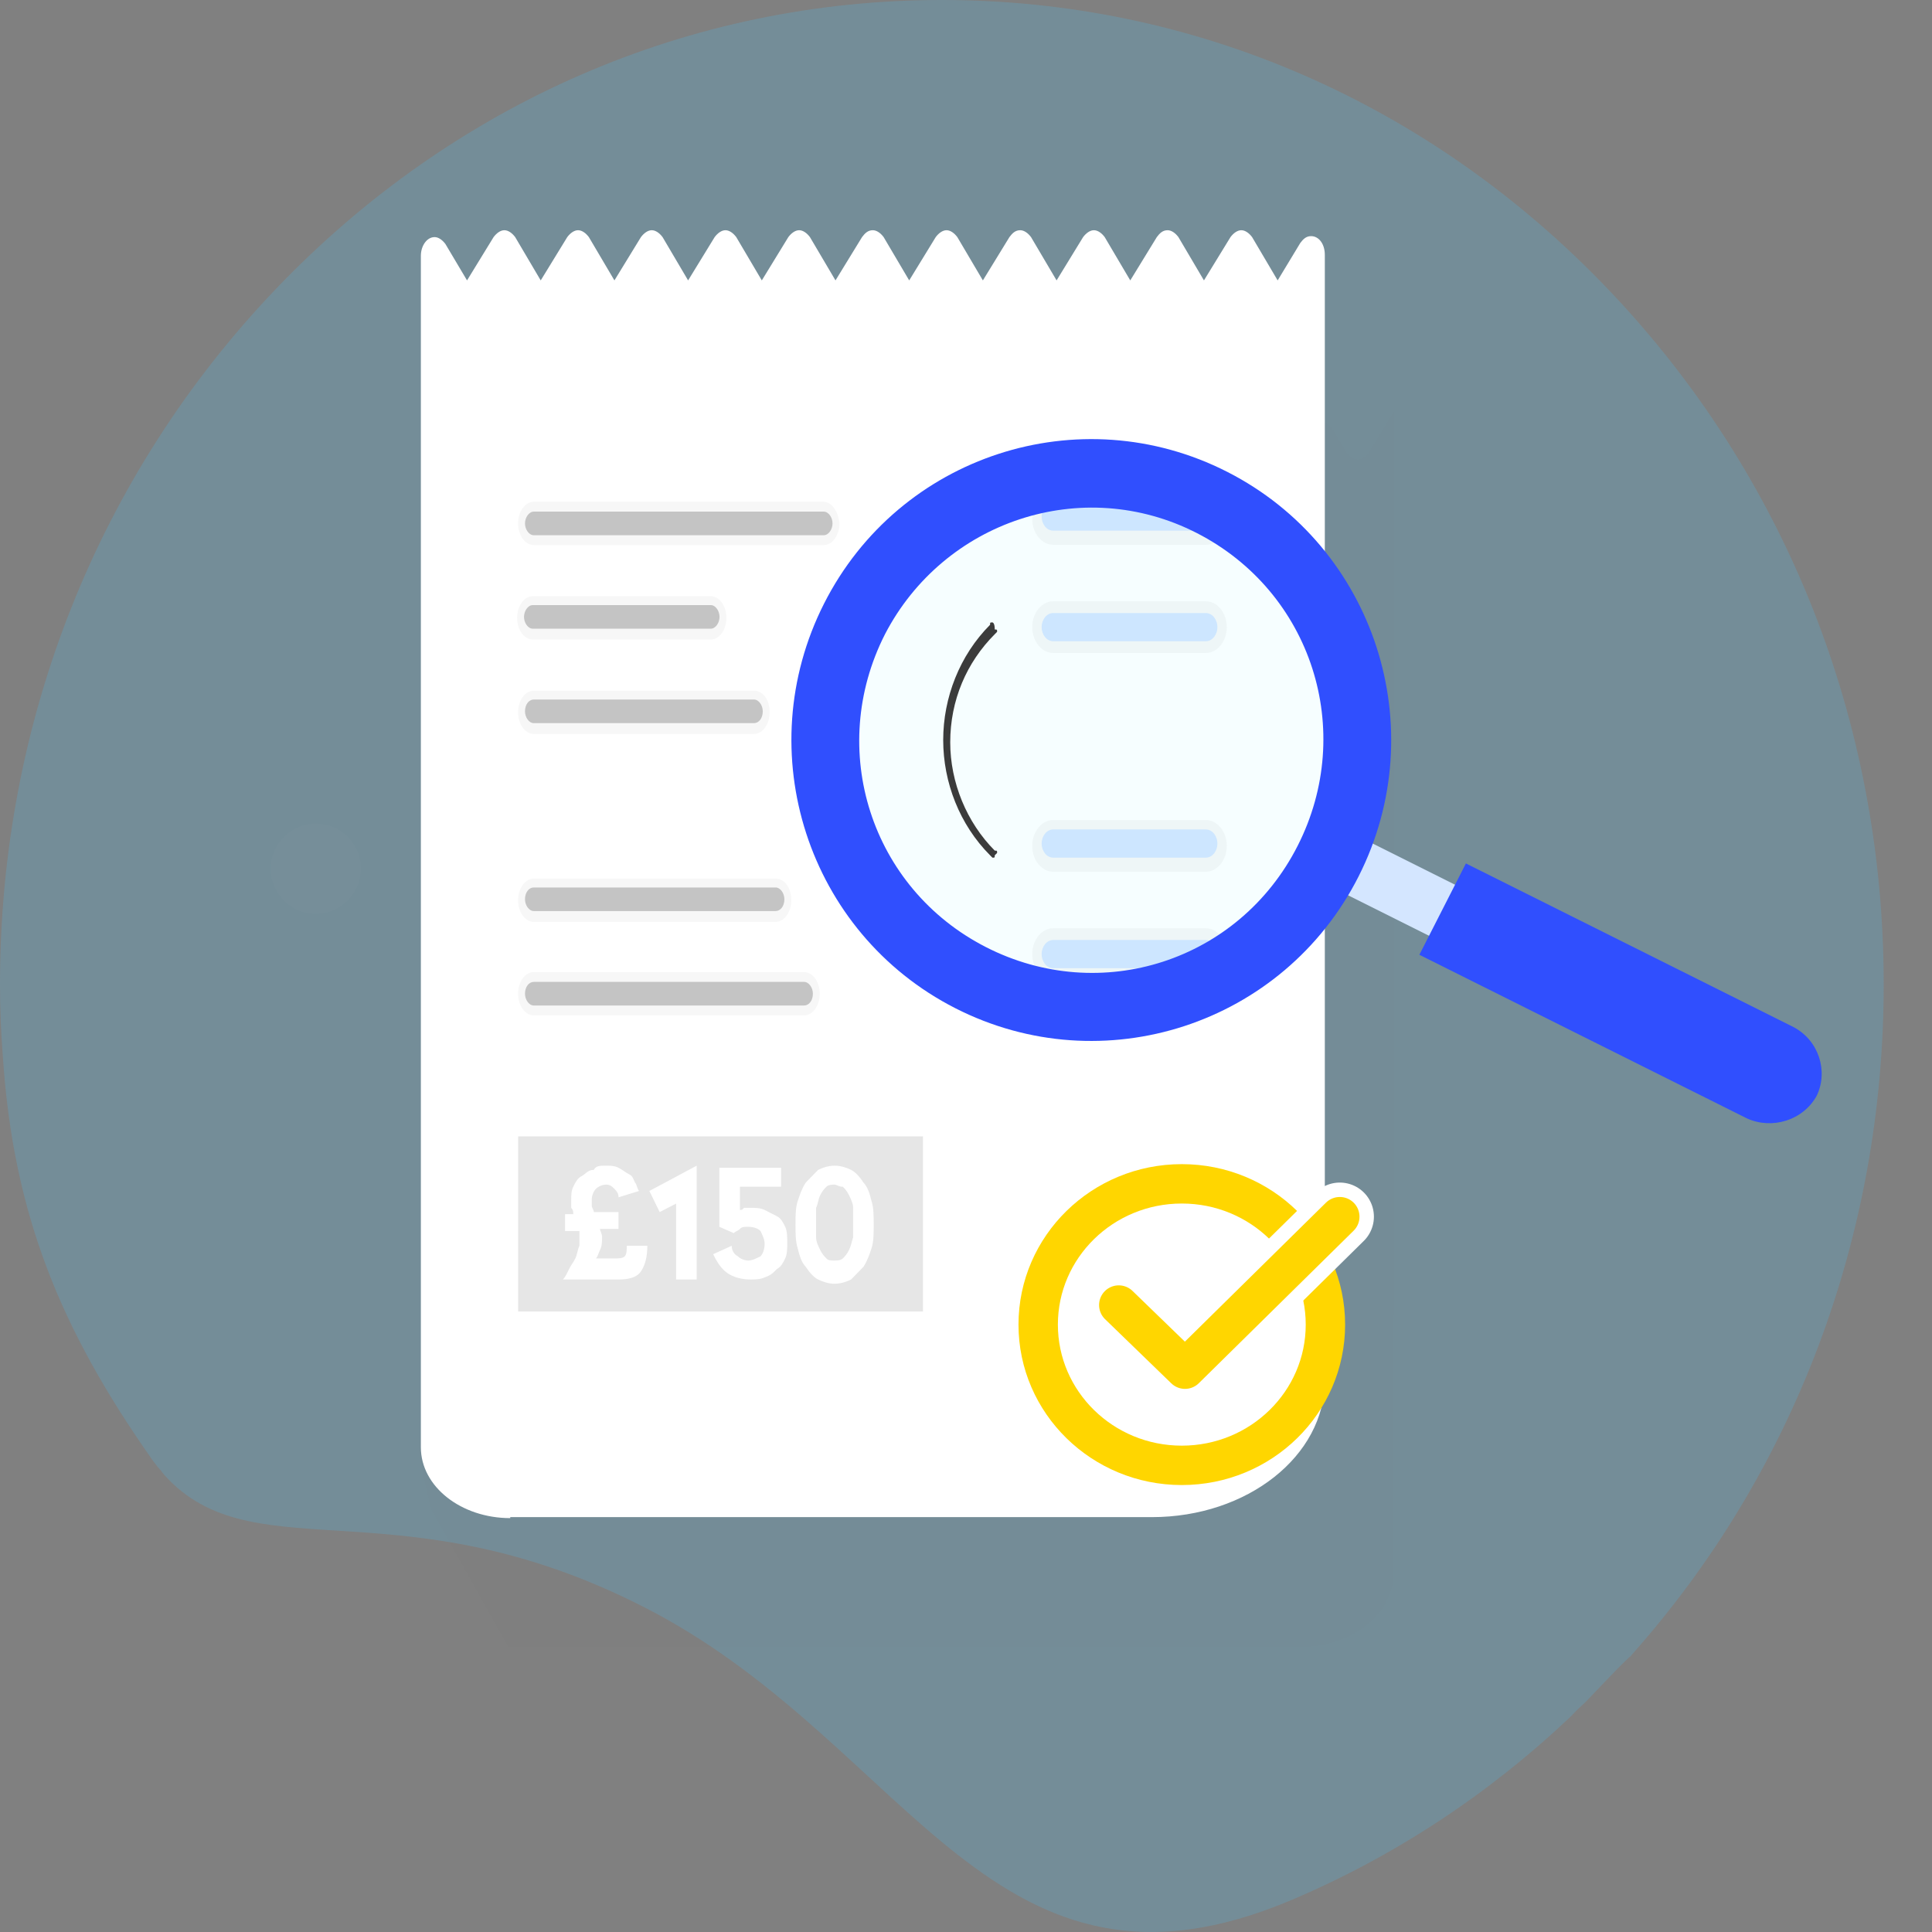
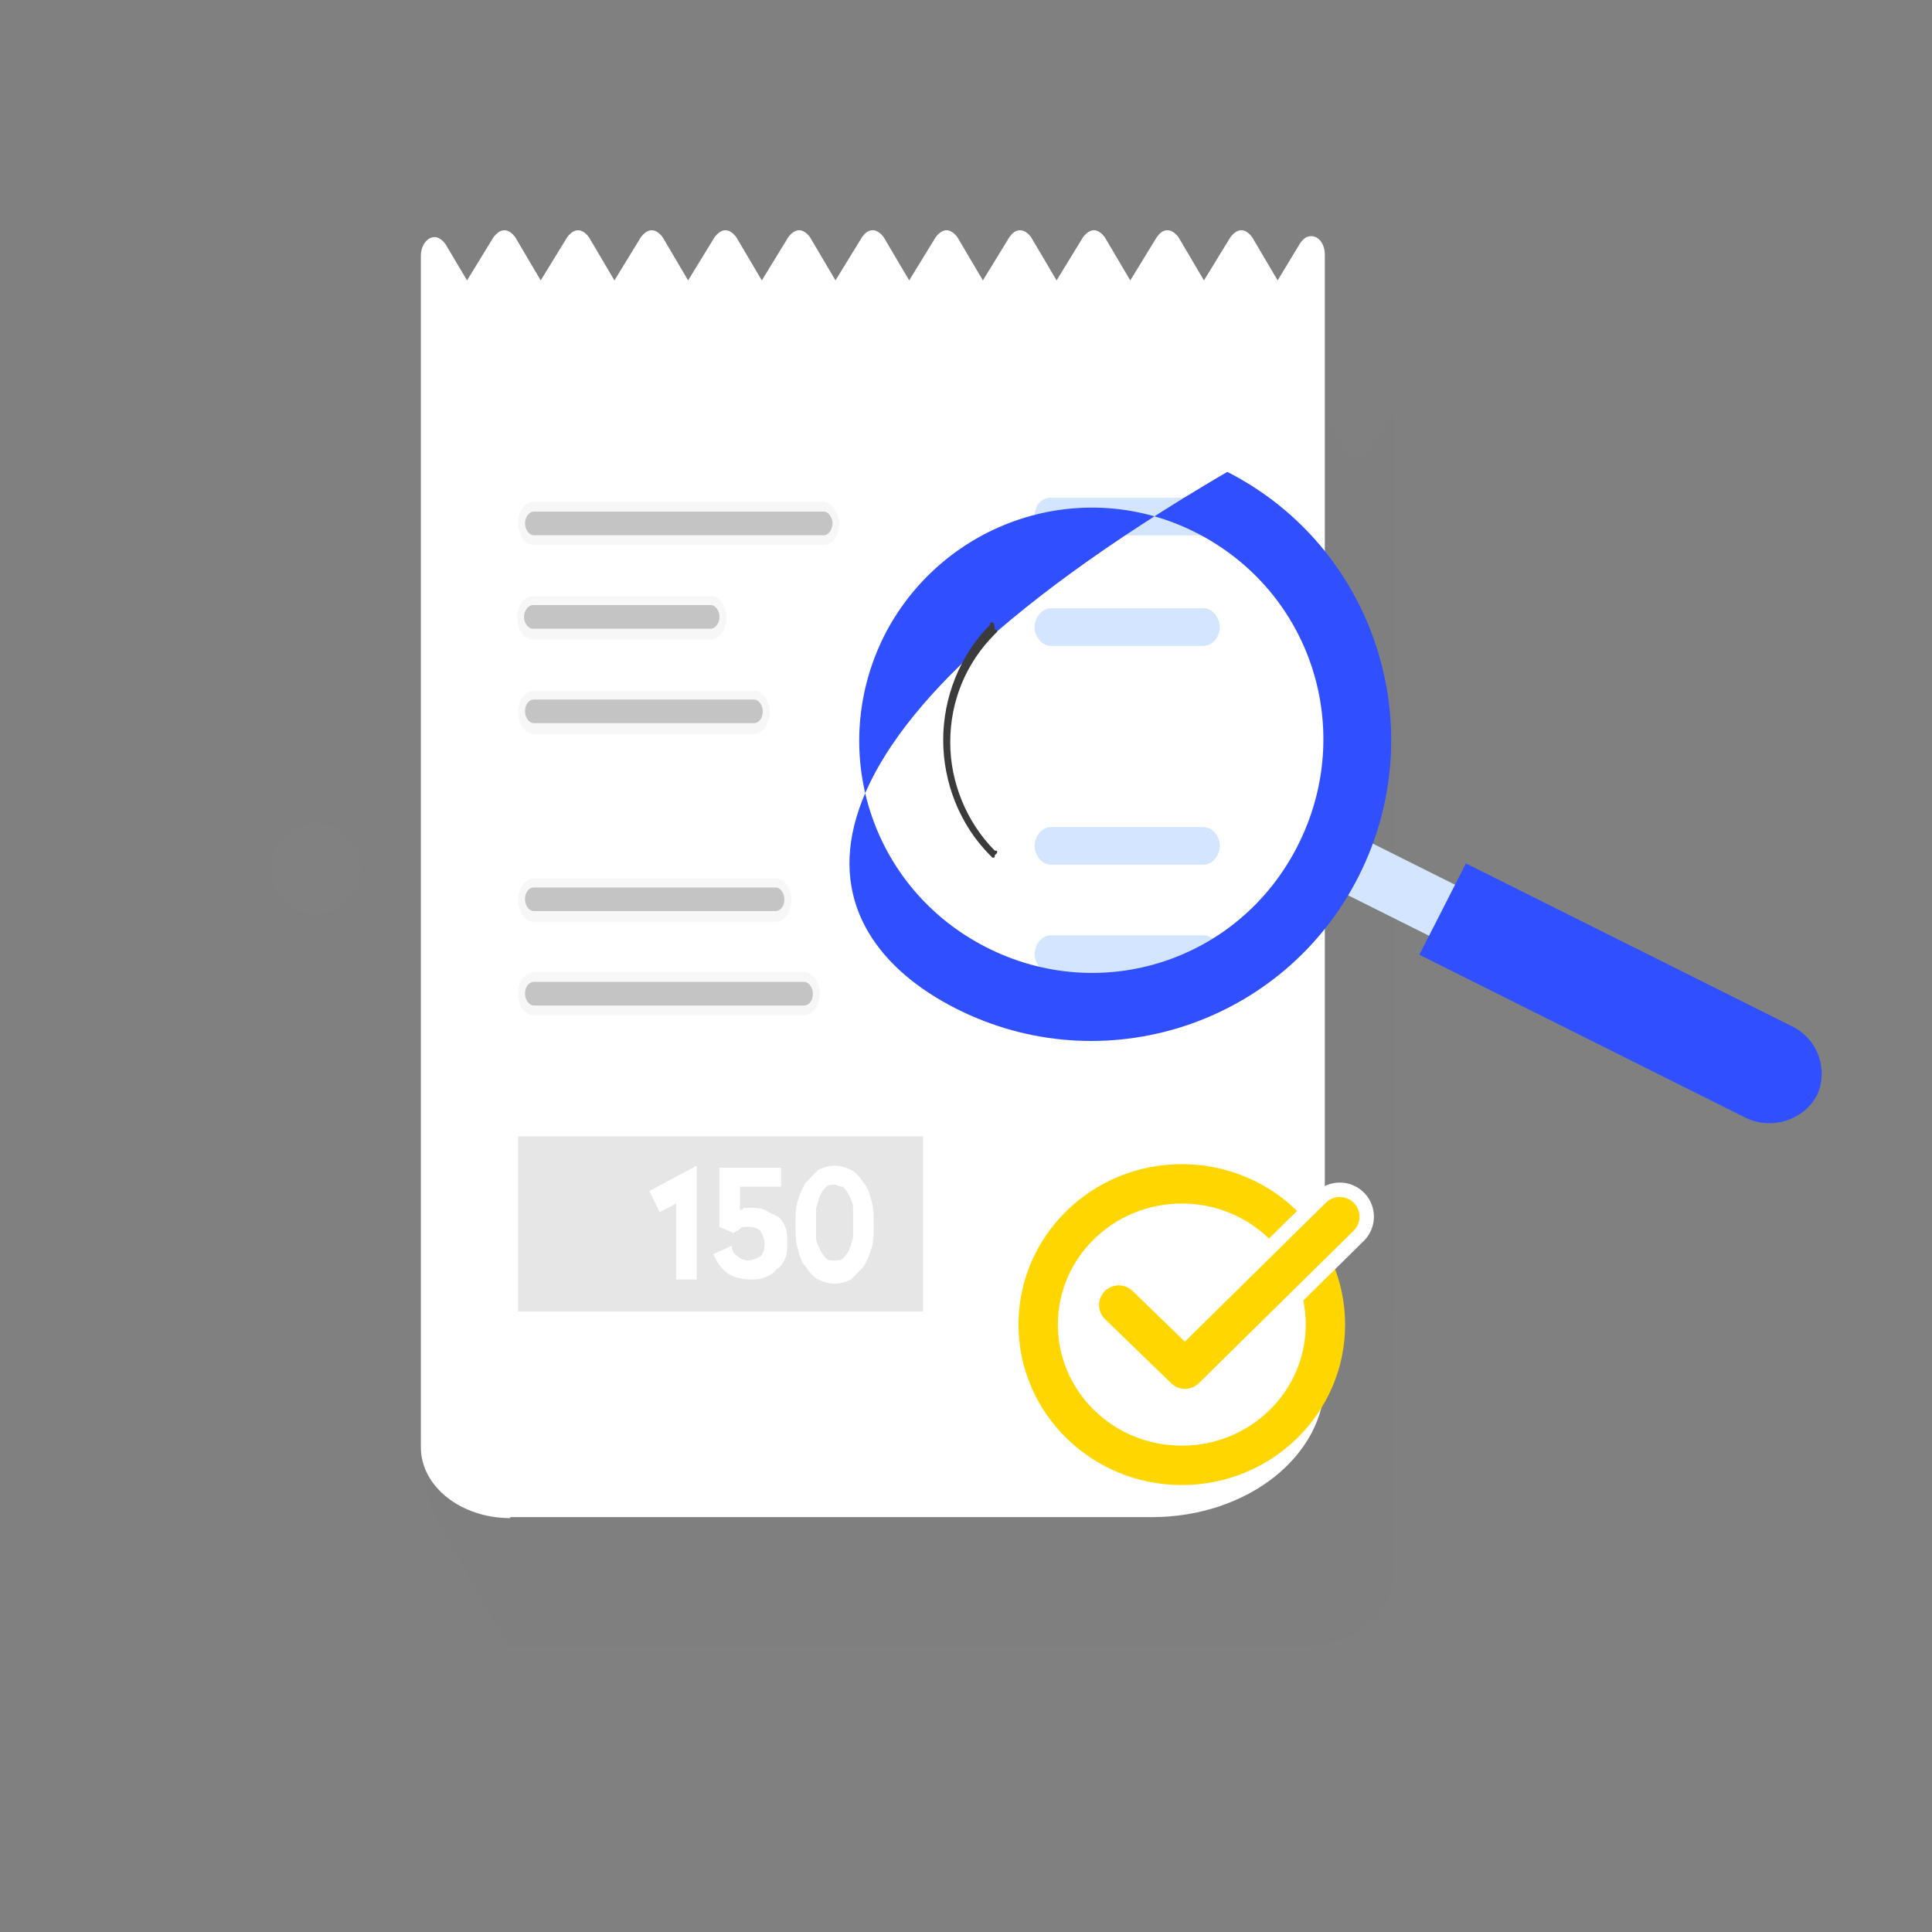
<svg xmlns="http://www.w3.org/2000/svg" width="80" height="80" viewBox="0 0 80 80" fill="none">
  <rect x="0" y="0" width="80" height="80" fill="#808080" stroke="none" />
-   <path d="M66.525 69.567C66.525 69.608 66.525 69.608 66.525 69.567C66.447 69.648 66.37 69.729 66.331 69.77C66.137 69.972 65.905 70.215 65.711 70.418C65.556 70.58 65.401 70.702 65.246 70.864C65.168 70.945 65.129 70.985 65.052 71.066C61.679 74.267 57.763 76.86 53.46 78.683C41.171 83.87 37.721 72.444 27.098 66.772C16.864 61.342 10.739 65.11 6.978 61.261C6.862 61.14 6.746 61.018 6.668 60.897L6.629 60.856L6.59 60.816C6.59 60.816 6.59 60.775 6.552 60.775C6.474 60.654 6.358 60.532 6.28 60.41C2.52 55.062 0.543 50.281 0.116 43.718C0.039 42.745 0 41.773 0 40.76C0 29.861 4.071 19.651 11.436 11.952C18.802 4.254 28.572 0 39 0C49.428 0 59.198 4.254 66.564 11.952C73.929 19.651 78 29.861 78 40.76C78 51.132 74.317 60.937 67.572 68.514C67.533 68.554 67.533 68.595 67.494 68.595C67.145 68.919 66.835 69.243 66.525 69.567Z" fill="#46C3FA" fill-opacity="0.2" />
  <g opacity="0.16">
    <g opacity="0.16">
      <path opacity="0.16" d="M57.746 16.988L56.729 18.659C56.444 19.148 55.996 19.148 55.712 18.659L55.223 17.844C54.938 17.355 54.491 17.355 54.206 17.844L53.718 18.659C53.433 19.148 52.986 19.148 52.701 18.659L52.212 17.844C51.928 17.355 51.48 17.355 51.195 17.844L50.707 18.659C50.422 19.148 49.975 19.148 49.69 18.659L49.202 17.844C48.917 17.355 48.469 17.355 48.185 17.844L47.697 18.659C47.412 19.148 46.964 19.148 46.679 18.659L46.191 17.844C45.906 17.355 45.459 17.355 45.174 17.844L44.686 18.659C44.401 19.148 43.953 19.148 43.669 18.659L43.18 17.844C42.895 17.355 42.448 17.355 42.163 17.844L41.675 18.659C41.39 19.148 40.943 19.148 40.658 18.659L40.17 17.844C39.885 17.355 39.437 17.355 39.152 17.844L38.664 18.659C38.379 19.148 37.932 19.148 37.647 18.659L37.159 17.844C36.874 17.355 36.426 17.355 36.142 17.844L35.653 18.659C35.369 19.148 34.921 19.148 34.636 18.659L34.148 17.844C33.863 17.355 33.416 17.355 33.131 17.844L32.643 18.659C32.358 19.148 31.91 19.148 31.625 18.659L31.137 17.844C30.852 17.355 30.405 17.355 30.12 17.844L29.632 18.659C29.347 19.148 28.899 19.148 28.615 18.659L28.127 17.844C27.842 17.355 27.394 17.355 27.109 17.844L26.621 18.659C26.336 19.148 25.889 19.148 25.604 18.659L25.116 17.844C24.831 17.355 24.383 17.355 24.099 17.844L23.61 18.659C23.366 19.107 22.837 19.107 22.593 18.659C22.227 18.047 21.495 18.333 21.413 19.107L17.345 60.091C17.345 60.295 17.792 62.332 17.874 62.535L21.047 68.198H53.84C55.956 68.198 57.705 66.854 57.705 65.143L57.746 16.988Z" fill="#3C6F7A" />
    </g>
  </g>
  <path d="M21.129 62.862C19.095 62.862 17.427 61.558 17.427 59.928V10.592C17.427 10.185 17.671 9.818 17.996 9.818C18.159 9.818 18.322 9.941 18.444 10.104L19.339 11.611L20.438 9.818C20.56 9.655 20.722 9.533 20.885 9.533C21.048 9.533 21.21 9.655 21.333 9.818L22.39 11.611L23.489 9.818C23.611 9.655 23.774 9.533 23.936 9.533C24.099 9.533 24.262 9.655 24.384 9.818L25.442 11.611L26.54 9.818C26.663 9.655 26.825 9.533 26.988 9.533C27.151 9.533 27.313 9.655 27.436 9.818L28.493 11.611L29.592 9.818C29.714 9.655 29.877 9.533 30.039 9.533C30.202 9.533 30.365 9.655 30.487 9.818L31.545 11.611L32.643 9.818C32.765 9.655 32.928 9.533 33.091 9.533C33.254 9.533 33.416 9.655 33.538 9.818L34.596 11.611L35.695 9.818C35.817 9.655 35.939 9.533 36.142 9.533C36.305 9.533 36.468 9.655 36.59 9.818L37.648 11.611L38.746 9.818C38.868 9.655 39.031 9.533 39.194 9.533C39.356 9.533 39.519 9.655 39.641 9.818L40.699 11.611L41.798 9.818C41.92 9.655 42.042 9.533 42.245 9.533C42.408 9.533 42.571 9.655 42.693 9.818L43.751 11.611L44.849 9.818C44.971 9.655 45.134 9.533 45.297 9.533C45.459 9.533 45.622 9.655 45.744 9.818L46.802 11.611L47.901 9.818C48.023 9.655 48.145 9.533 48.348 9.533C48.511 9.533 48.674 9.655 48.796 9.818L49.853 11.611L50.952 9.818C51.074 9.655 51.237 9.533 51.4 9.533C51.562 9.533 51.725 9.655 51.847 9.818L52.905 11.611L53.841 10.063C53.963 9.9 54.085 9.778 54.288 9.778C54.614 9.778 54.858 10.104 54.858 10.552V57.158C54.858 60.295 51.644 62.821 47.697 62.821H21.129V62.862Z" fill="white" />
  <path d="M22.105 41.84C21.821 41.84 21.617 41.514 21.617 41.148C21.617 40.781 21.861 40.455 22.105 40.455H33.294C33.579 40.455 33.782 40.781 33.782 41.148C33.782 41.514 33.538 41.84 33.294 41.84H22.105ZM22.105 37.929C21.821 37.929 21.617 37.603 21.617 37.237C21.617 36.87 21.861 36.544 22.105 36.544H32.114C32.399 36.544 32.602 36.87 32.602 37.237C32.602 37.603 32.358 37.929 32.114 37.929H22.105ZM22.105 30.148C21.821 30.148 21.617 29.822 21.617 29.455C21.617 29.089 21.861 28.763 22.105 28.763H31.219C31.504 28.763 31.707 29.089 31.707 29.455C31.707 29.822 31.463 30.148 31.219 30.148H22.105ZM22.105 26.278C21.821 26.278 21.617 25.952 21.617 25.585C21.617 25.218 21.861 24.892 22.105 24.892H29.47C29.754 24.892 29.958 25.218 29.958 25.585C29.958 25.952 29.714 26.278 29.47 26.278H22.105ZM22.105 22.367C21.821 22.367 21.617 22.041 21.617 21.674C21.617 21.307 21.861 20.981 22.105 20.981H34.108C34.393 20.981 34.596 21.307 34.596 21.674C34.596 22.041 34.352 22.367 34.108 22.367H22.105Z" fill="#C4C4C4" />
  <path d="M34.107 21.185C34.31 21.185 34.473 21.429 34.473 21.674C34.473 21.918 34.31 22.163 34.107 22.163H22.105C21.901 22.163 21.739 21.918 21.739 21.674C21.739 21.429 21.901 21.185 22.105 21.185H34.107ZM29.428 25.055C29.632 25.055 29.794 25.3 29.794 25.544C29.794 25.788 29.632 26.033 29.428 26.033H22.064C21.861 26.033 21.698 25.788 21.698 25.544C21.698 25.3 21.861 25.055 22.064 25.055H29.428ZM31.218 28.966C31.422 28.966 31.585 29.21 31.585 29.455C31.585 29.74 31.422 29.944 31.218 29.944H22.105C21.901 29.944 21.739 29.699 21.739 29.455C21.739 29.17 21.901 28.966 22.105 28.966H31.218ZM32.114 36.748C32.317 36.748 32.48 36.992 32.48 37.236C32.48 37.522 32.317 37.725 32.114 37.725H22.105C21.901 37.725 21.739 37.481 21.739 37.236C21.739 36.951 21.901 36.748 22.105 36.748H32.114ZM33.293 40.658C33.497 40.658 33.66 40.903 33.66 41.147C33.66 41.432 33.497 41.636 33.293 41.636H22.105C21.901 41.636 21.739 41.392 21.739 41.147C21.739 40.862 21.901 40.658 22.105 40.658H33.293ZM34.107 20.777H22.105C21.739 20.777 21.454 21.185 21.454 21.674C21.454 22.163 21.739 22.57 22.105 22.57H34.107C34.473 22.57 34.758 22.163 34.758 21.674C34.717 21.185 34.433 20.777 34.107 20.777ZM29.428 24.688H22.064C21.698 24.688 21.413 25.096 21.413 25.585C21.413 26.074 21.698 26.481 22.064 26.481H29.428C29.794 26.481 30.079 26.074 30.079 25.585C30.079 25.096 29.794 24.688 29.428 24.688ZM31.218 28.599H22.105C21.739 28.599 21.454 29.007 21.454 29.496C21.454 29.985 21.739 30.392 22.105 30.392H31.218C31.585 30.392 31.869 29.985 31.869 29.496C31.869 28.966 31.585 28.599 31.218 28.599ZM32.114 36.381H22.105C21.739 36.381 21.454 36.788 21.454 37.277C21.454 37.766 21.739 38.173 22.105 38.173H32.114C32.48 38.173 32.764 37.766 32.764 37.277C32.764 36.747 32.48 36.381 32.114 36.381ZM33.293 40.251H22.105C21.739 40.251 21.454 40.658 21.454 41.147C21.454 41.636 21.739 42.044 22.105 42.044H33.293C33.66 42.044 33.944 41.636 33.944 41.147C33.944 40.658 33.66 40.251 33.293 40.251Z" fill="#F7F7F7" />
  <path d="M38.218 47.055H21.455V54.306H38.218V47.055Z" fill="#E6E6E6" />
-   <path d="M25.101 48.268C25.271 48.268 25.441 48.268 25.612 48.355C25.782 48.442 25.867 48.529 26.038 48.617C26.208 48.704 26.208 48.791 26.294 48.966C26.379 49.053 26.379 49.228 26.464 49.315L25.612 49.577C25.612 49.403 25.527 49.315 25.442 49.228C25.356 49.141 25.271 49.053 25.101 49.053C24.93 49.053 24.76 49.141 24.675 49.228C24.59 49.315 24.504 49.49 24.504 49.664C24.504 49.752 24.504 49.839 24.504 49.926C24.504 50.014 24.59 50.101 24.59 50.188H25.612V50.887H24.845C24.845 50.974 24.93 51.061 24.93 51.236C24.93 51.41 24.93 51.585 24.845 51.76C24.76 51.934 24.76 52.021 24.675 52.109H25.442C25.612 52.109 25.782 52.109 25.867 52.022C25.953 51.934 25.953 51.76 25.953 51.585H26.805C26.805 52.022 26.72 52.371 26.549 52.633C26.379 52.895 26.038 52.982 25.612 52.982H23.311C23.397 52.894 23.482 52.72 23.567 52.545C23.652 52.371 23.738 52.283 23.823 52.109C23.908 51.934 23.908 51.76 23.993 51.585C23.993 51.41 23.993 51.236 23.993 50.974H23.397V50.276H23.738C23.738 50.188 23.738 50.101 23.652 50.014C23.652 49.926 23.652 49.839 23.652 49.752C23.652 49.49 23.652 49.315 23.738 49.141C23.823 48.966 23.908 48.791 24.078 48.704C24.249 48.617 24.334 48.442 24.59 48.442C24.675 48.267 24.845 48.268 25.101 48.268Z" fill="white" />
  <path d="M28.848 52.982H27.996V49.839L27.315 50.188L26.889 49.315L28.848 48.268V52.982Z" fill="white" />
  <path d="M32.258 49.14H30.639V50.101C30.724 50.101 30.724 50.1 30.809 50.013C30.894 50.013 30.98 50.013 31.065 50.013C31.235 50.013 31.491 50.013 31.661 50.101C31.832 50.188 32.002 50.275 32.172 50.362C32.343 50.45 32.428 50.624 32.513 50.799C32.598 50.973 32.599 51.235 32.599 51.497C32.599 51.672 32.598 51.934 32.513 52.108C32.428 52.283 32.343 52.458 32.172 52.545C32.002 52.719 31.917 52.807 31.661 52.894C31.491 52.981 31.235 52.981 31.065 52.981C30.724 52.981 30.383 52.894 30.128 52.72C29.872 52.545 29.702 52.283 29.531 51.934L30.298 51.585C30.298 51.759 30.383 51.934 30.554 52.021C30.639 52.108 30.809 52.196 30.98 52.196C31.15 52.196 31.32 52.108 31.491 52.021C31.576 51.934 31.661 51.759 31.661 51.497C31.661 51.323 31.576 51.148 31.491 50.974C31.406 50.886 31.235 50.799 30.98 50.799C30.809 50.799 30.724 50.799 30.639 50.886C30.554 50.974 30.468 50.973 30.383 51.061L29.787 50.799V48.355H32.343V49.14H32.258Z" fill="white" />
  <path d="M34.559 48.268C34.815 48.268 35.07 48.355 35.241 48.442C35.411 48.529 35.582 48.704 35.752 48.966C35.922 49.141 36.008 49.402 36.093 49.752C36.178 50.014 36.178 50.363 36.178 50.712C36.178 51.061 36.178 51.41 36.093 51.672C36.008 51.934 35.922 52.196 35.752 52.458C35.582 52.633 35.411 52.807 35.241 52.982C35.07 53.069 34.815 53.157 34.559 53.157C34.303 53.157 34.048 53.069 33.878 52.982C33.707 52.894 33.537 52.72 33.366 52.458C33.196 52.283 33.111 52.021 33.026 51.672C32.941 51.41 32.94 51.061 32.94 50.712C32.94 50.363 32.941 50.014 33.026 49.752C33.111 49.49 33.196 49.228 33.366 48.966C33.537 48.791 33.707 48.617 33.878 48.442C34.048 48.355 34.303 48.268 34.559 48.268ZM34.559 49.053C34.474 49.053 34.304 49.053 34.218 49.141C34.133 49.228 34.048 49.315 33.963 49.49C33.878 49.664 33.878 49.839 33.792 50.014C33.792 50.188 33.792 50.45 33.792 50.625C33.792 50.886 33.792 51.061 33.792 51.236C33.792 51.41 33.878 51.585 33.963 51.76C34.048 51.934 34.133 52.021 34.218 52.109C34.304 52.196 34.389 52.196 34.559 52.196C34.644 52.196 34.815 52.196 34.9 52.109C34.985 52.021 35.071 51.934 35.156 51.76C35.241 51.585 35.241 51.498 35.326 51.236C35.326 51.061 35.326 50.799 35.326 50.625C35.326 50.363 35.326 50.188 35.326 50.014C35.326 49.839 35.241 49.664 35.156 49.49C35.071 49.315 34.985 49.228 34.9 49.141C34.73 49.141 34.644 49.053 34.559 49.053Z" fill="white" />
  <path d="M48.936 60.677C52.221 60.677 54.883 58.068 54.883 54.849C54.883 51.629 52.221 49.02 48.936 49.02C45.652 49.02 42.989 51.629 42.989 54.849C42.989 58.068 45.652 60.677 48.936 60.677Z" stroke="#FFD600" stroke-width="1.631" stroke-miterlimit="10" stroke-linecap="round" />
  <path d="M46.326 54.039L49.068 56.695L55.478 50.38" stroke="white" stroke-width="2.825" stroke-miterlimit="10" stroke-linecap="round" stroke-linejoin="round" />
  <path d="M46.326 54.039L49.068 56.695L55.478 50.38" stroke="#FFD600" stroke-width="1.631" stroke-miterlimit="10" stroke-linecap="round" stroke-linejoin="round" />
  <g opacity="0.22">
    <g opacity="0.22">
      <path opacity="0.22" d="M14.946 35.974C14.946 36.992 14.092 37.848 13.075 37.848C12.057 37.848 11.203 36.992 11.203 35.974C11.203 34.955 12.057 34.1 13.075 34.1C14.092 34.1 14.946 34.914 14.946 35.974Z" fill="white" />
    </g>
  </g>
  <path d="M43.521 40.286C43.133 40.286 42.842 39.897 42.842 39.507C42.842 39.117 43.133 38.728 43.521 38.728H49.831C50.219 38.728 50.51 39.117 50.51 39.507C50.51 39.897 50.219 40.286 49.831 40.286H43.521ZM43.521 35.806C43.133 35.806 42.842 35.416 42.842 35.026C42.842 34.637 43.133 34.247 43.521 34.247H49.831C50.219 34.247 50.51 34.637 50.51 35.026C50.51 35.416 50.219 35.806 49.831 35.806H43.521ZM43.521 26.747C43.133 26.747 42.842 26.357 42.842 25.968C42.842 25.578 43.133 25.188 43.521 25.188H49.831C50.219 25.188 50.51 25.578 50.51 25.968C50.51 26.357 50.219 26.747 49.831 26.747H43.521ZM43.521 22.169C43.133 22.169 42.842 21.779 42.842 21.39C42.842 20.903 43.133 20.61 43.521 20.61H49.831C50.219 20.61 50.51 21 50.51 21.39C50.51 21.877 50.219 22.169 49.831 22.169H43.521Z" fill="#D4E6FF" />
-   <path d="M49.926 20.805C50.217 20.805 50.411 21.098 50.411 21.39C50.411 21.682 50.217 21.974 49.926 21.974H43.616C43.325 21.974 43.131 21.682 43.131 21.39C43.131 21.098 43.325 20.805 43.616 20.805H49.926ZM49.926 25.384C50.217 25.384 50.411 25.676 50.411 25.968C50.411 26.26 50.217 26.553 49.926 26.553H43.616C43.325 26.553 43.131 26.26 43.131 25.968C43.131 25.676 43.325 25.384 43.616 25.384H49.926ZM49.926 34.345C50.217 34.345 50.411 34.637 50.411 34.929C50.411 35.221 50.217 35.514 49.926 35.514H43.616C43.325 35.514 43.131 35.221 43.131 34.929C43.131 34.637 43.325 34.345 43.616 34.345H49.926ZM49.926 38.923C50.217 38.923 50.411 39.215 50.411 39.507C50.411 39.8 50.217 40.092 49.926 40.092H43.616C43.325 40.092 43.131 39.8 43.131 39.507C43.131 39.215 43.325 38.923 43.616 38.923H49.926ZM49.926 20.416H43.616C43.131 20.416 42.742 20.903 42.742 21.487C42.742 22.072 43.131 22.559 43.616 22.559H49.926C50.411 22.559 50.799 22.072 50.799 21.487C50.799 20.805 50.411 20.416 49.926 20.416ZM49.926 24.896H43.616C43.131 24.896 42.742 25.384 42.742 25.968C42.742 26.552 43.131 27.04 43.616 27.04H49.926C50.411 27.04 50.799 26.552 50.799 25.968C50.799 25.384 50.411 24.896 49.926 24.896ZM49.926 33.955H43.616C43.131 33.955 42.742 34.442 42.742 35.027C42.742 35.611 43.131 36.098 43.616 36.098H49.926C50.411 36.098 50.799 35.611 50.799 35.027C50.799 34.442 50.411 33.955 49.926 33.955ZM49.926 38.436H43.616C43.131 38.436 42.742 38.923 42.742 39.507C42.742 40.092 43.131 40.579 43.616 40.579H49.926C50.411 40.579 50.799 40.092 50.799 39.507C50.799 38.923 50.411 38.436 49.926 38.436Z" fill="#F7F7F7" />
  <path d="M55.115 34.066L54.021 36.172L59.958 39.141L61.051 37.035L55.115 34.066Z" fill="#D4E6FF" />
  <path d="M60.7 35.753L74.266 42.529C75.31 43.081 75.712 44.342 75.23 45.366C74.668 46.391 73.384 46.784 72.34 46.312L58.773 39.535L60.7 35.753Z" fill="#304FFE" />
  <g opacity="0.36">
    <g opacity="0.36">
-       <path opacity="0.36" d="M56.234 27.234C58.078 32.981 54.972 39.117 49.245 40.968C43.518 42.819 37.402 39.702 35.558 33.955C33.714 28.208 36.82 22.072 42.547 20.221C48.274 18.37 54.39 21.487 56.234 27.234Z" fill="#43E3FF" />
-     </g>
+       </g>
  </g>
-   <path d="M39.558 41.748C45.674 44.864 53.148 42.429 56.255 36.293C59.361 30.156 56.934 22.656 50.819 19.539C44.703 16.422 37.229 18.857 34.122 24.994C31.016 31.13 33.443 38.631 39.558 41.748ZM49.557 22.072C54.313 24.507 56.158 30.254 53.731 35.027C51.304 39.8 45.577 41.65 40.82 39.215C36.064 36.78 34.219 31.033 36.646 26.26C39.073 21.585 44.8 19.637 49.557 22.072Z" fill="#304FFE" />
+   <path d="M39.558 41.748C45.674 44.864 53.148 42.429 56.255 36.293C59.361 30.156 56.934 22.656 50.819 19.539C31.016 31.13 33.443 38.631 39.558 41.748ZM49.557 22.072C54.313 24.507 56.158 30.254 53.731 35.027C51.304 39.8 45.577 41.65 40.82 39.215C36.064 36.78 34.219 31.033 36.646 26.26C39.073 21.585 44.8 19.637 49.557 22.072Z" fill="#304FFE" />
  <path d="M41.094 25.773C40.997 25.773 40.997 25.773 40.997 25.871C39.735 27.137 39.056 28.89 39.056 30.644C39.056 32.397 39.735 34.15 40.997 35.416L41.094 35.514C41.191 35.514 41.191 35.514 41.191 35.416L41.288 35.319C41.288 35.222 41.288 35.222 41.191 35.222C40.026 34.053 39.347 32.397 39.347 30.741C39.347 28.988 40.026 27.429 41.191 26.261L41.288 26.163C41.288 26.066 41.288 26.066 41.191 26.066C41.191 25.773 41.094 25.773 41.094 25.773Z" fill="#3B3B3B" />
</svg>